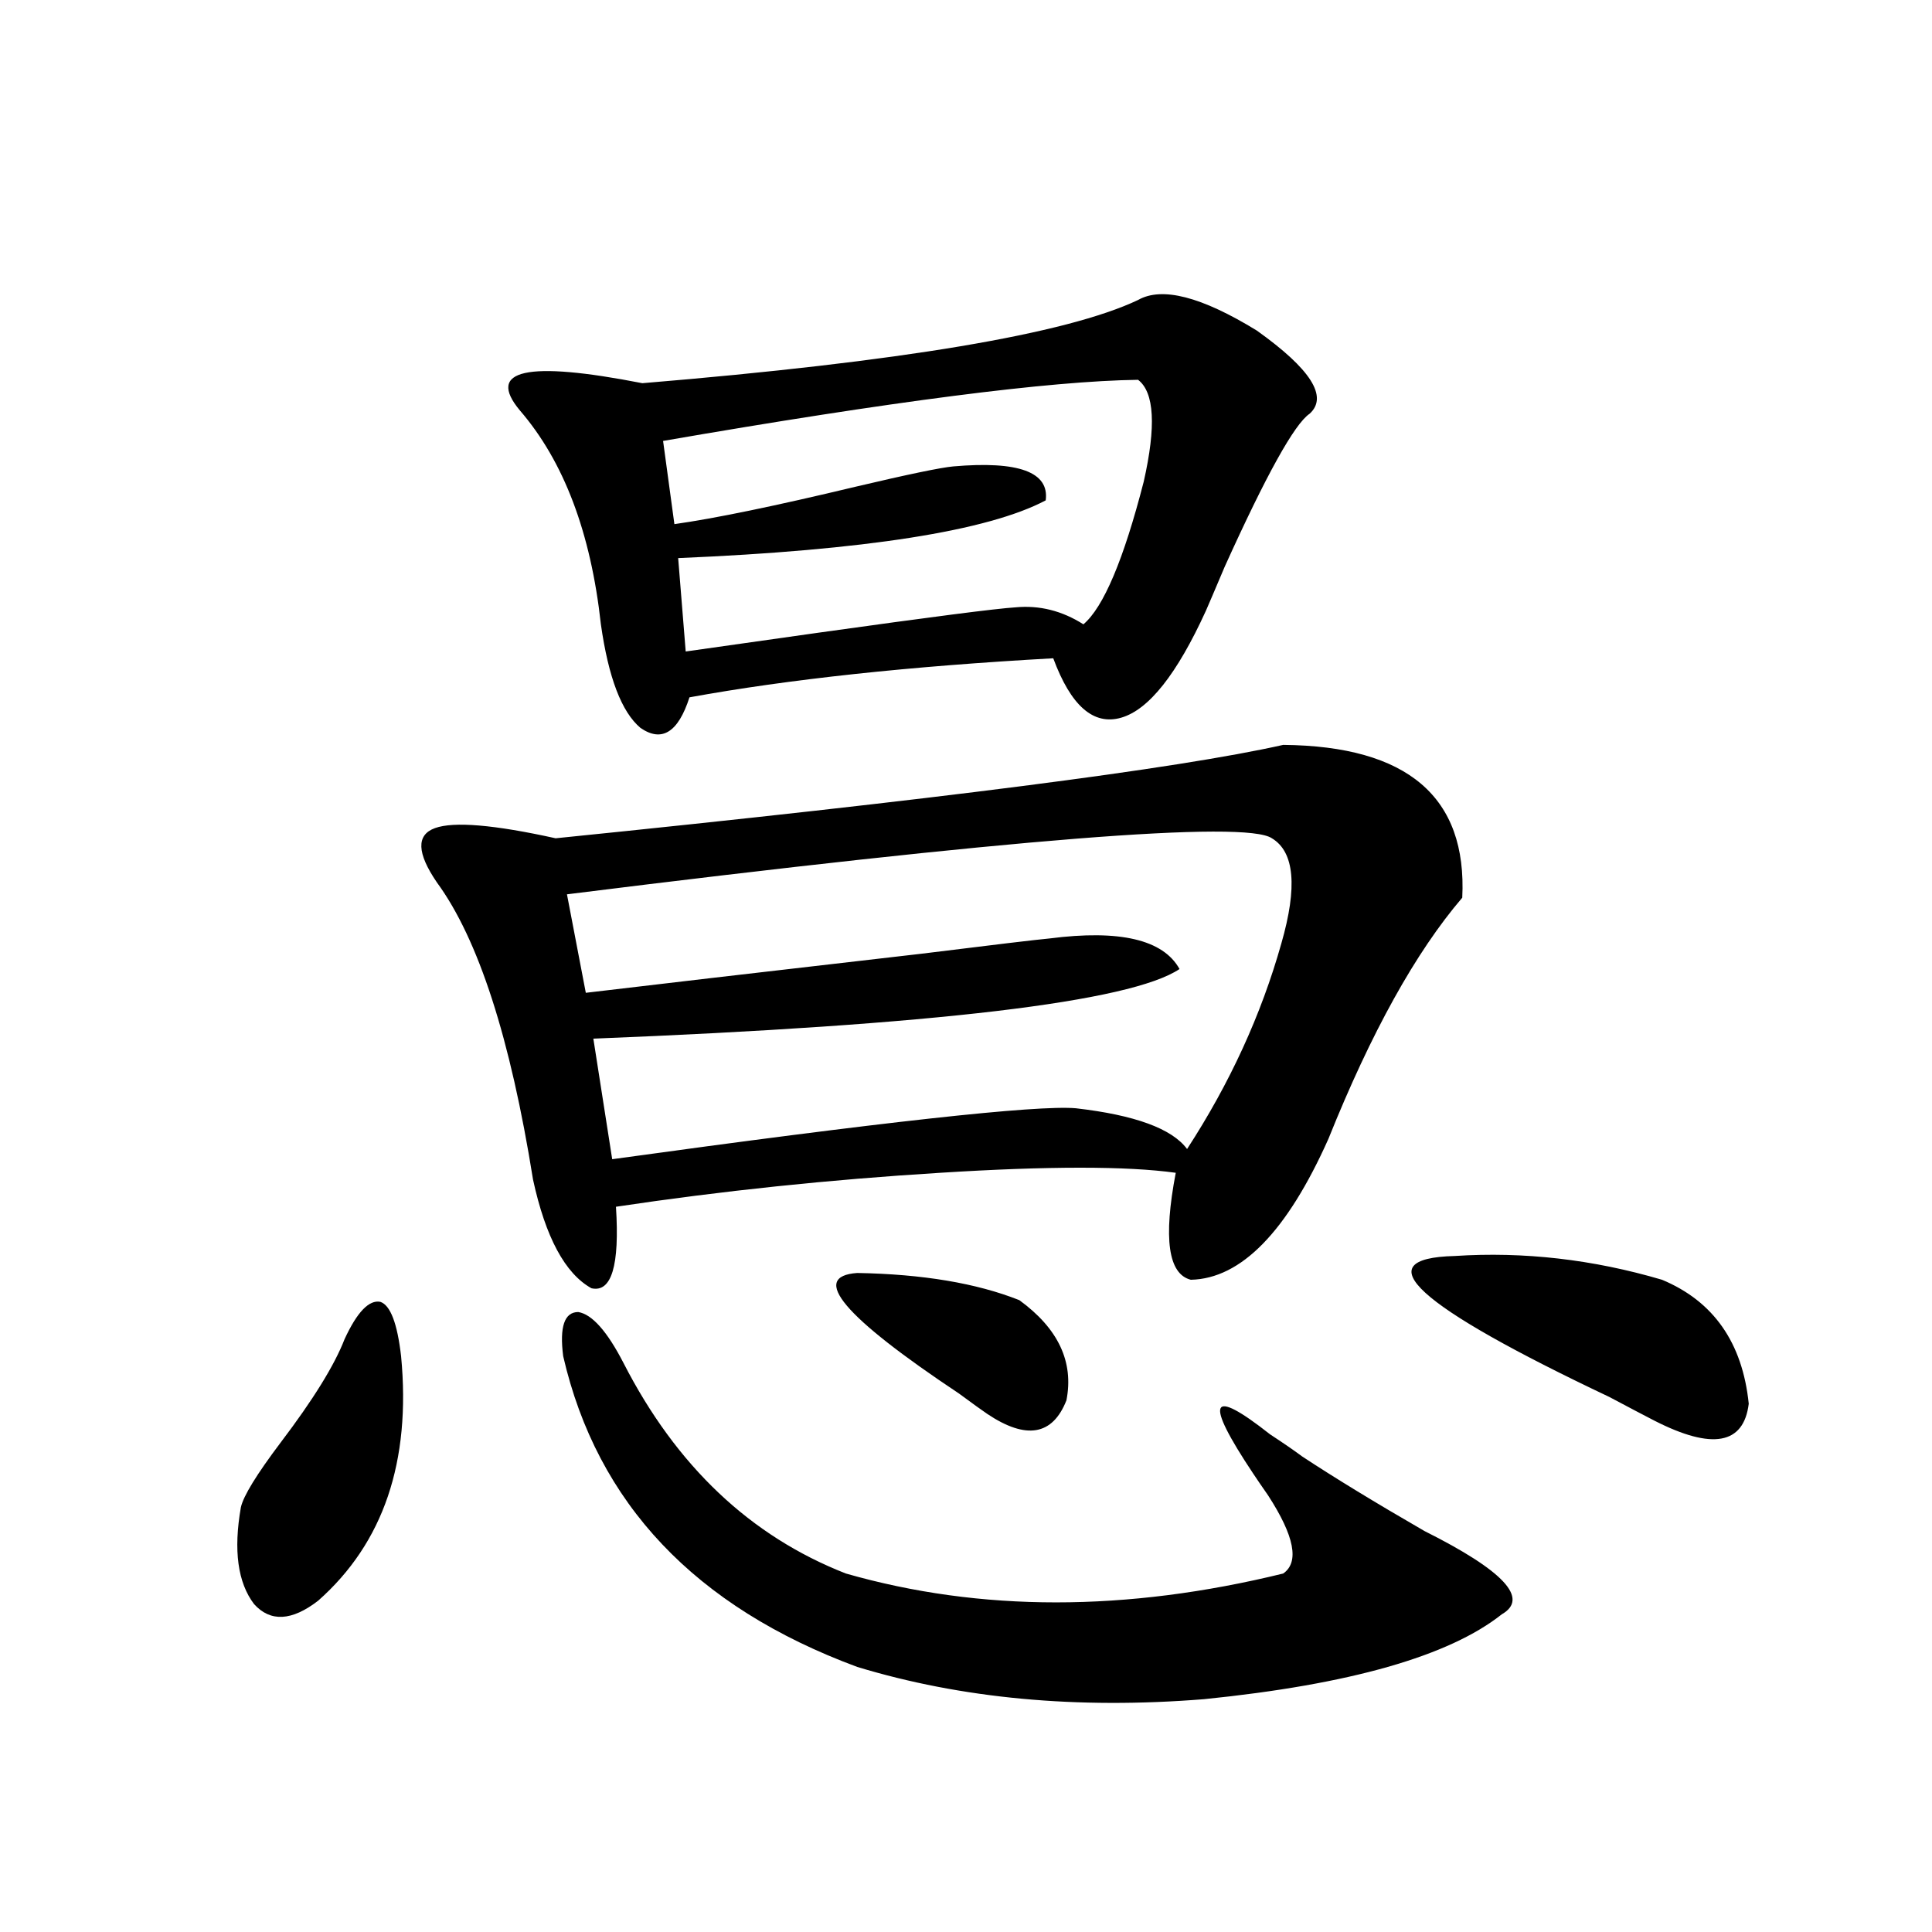
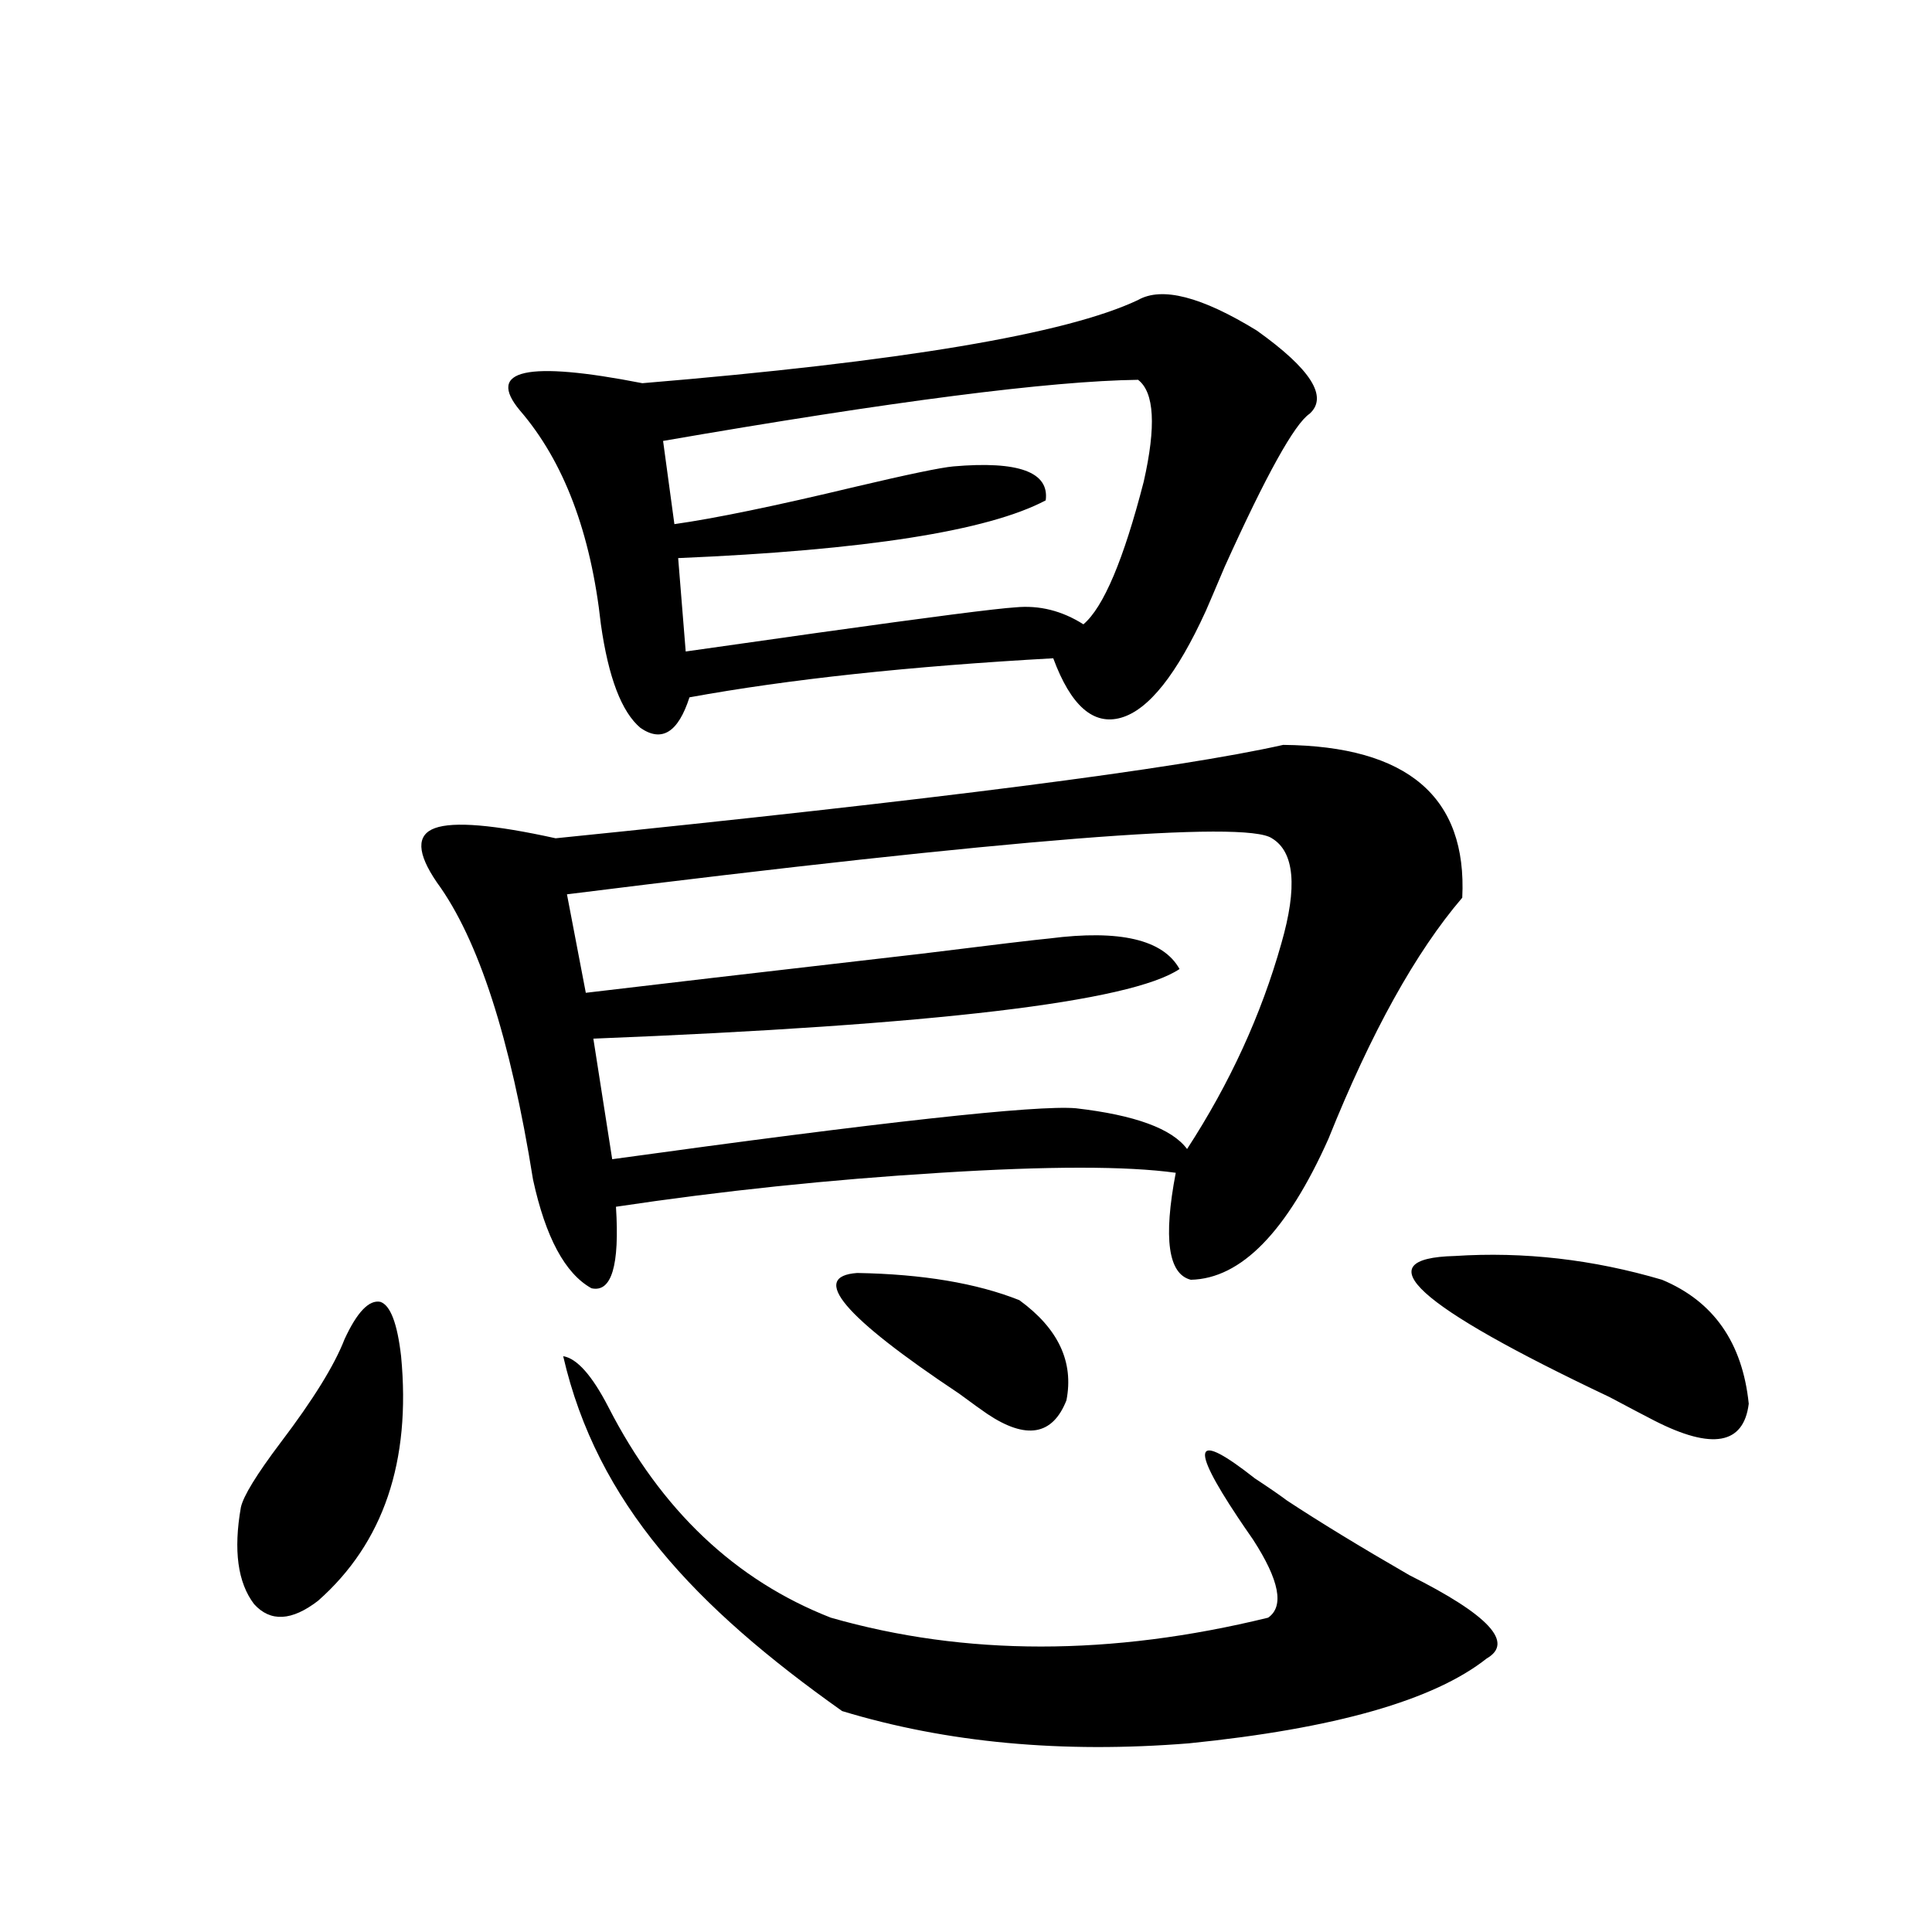
<svg xmlns="http://www.w3.org/2000/svg" version="1.1" id="图层_1" x="0px" y="0px" width="1000px" height="1000px" viewBox="0 0 1000 1000" enable-background="new 0 0 1000 1000" xml:space="preserve">
-   <path d="M178.337,693.168c6.494-14.063,12.683-20.503,18.536-19.336c5.198,1.758,8.78,11.138,10.731,28.125  c5.198,54.492-9.115,96.68-42.926,126.563c-13.658,10.547-24.725,11.124-33.17,1.758c-8.46-11.123-10.731-27.822-6.829-50.098  c1.296-5.85,8.125-16.987,20.487-33.398C162.072,724.521,173.124,706.654,178.337,693.168z M664.179,385.551  c64.389,0.591,95.272,26.958,92.681,79.102c-24.069,28.125-47.163,69.736-69.267,124.805  c-21.463,48.052-45.212,72.373-71.218,72.949c-11.707-2.925-14.313-21.382-7.805-55.371c-25.365-3.516-66.02-3.516-121.948,0  c-57.239,3.516-113.168,9.38-167.801,17.578c1.951,30.474-2.286,44.536-12.683,42.188c-13.658-7.607-23.749-26.367-30.243-56.25  c-11.707-73.237-28.292-124.502-49.755-153.809c-10.411-15.229-10.731-24.609-0.976-28.125s30.563-1.758,62.438,5.273  C484.016,413.979,609.546,397.855,664.179,385.551z M589.059,155.277c12.348-7.031,32.835-1.758,61.462,15.82  c27.957,19.927,37.072,34.277,27.316,43.066c-7.805,5.273-22.438,31.641-43.901,79.102c-5.213,12.305-8.46,19.927-9.756,22.852  c-14.969,32.822-29.603,51.279-43.901,55.371c-14.313,4.106-26.021-6.152-35.121-30.762c-74.145,4.106-136.917,10.85-188.288,20.215  c-5.854,18.169-14.313,23.442-25.365,15.82c-9.756-8.198-16.585-26.064-20.487-53.613c-5.213-47.461-19.191-84.375-41.95-110.742  c-17.561-21.094,3.567-25.776,63.413-14.063C466.455,187.221,551.986,172.855,589.059,155.277z M291.505,701.957  c-1.951-15.229,0.641-22.852,7.805-22.852c7.149,1.182,14.954,9.971,23.414,26.367c27.316,53.325,65.685,89.648,115.119,108.984  c69.587,19.913,145.027,19.913,226.336,0c8.445-5.85,5.854-19.336-7.805-40.43c-3.262-4.683-5.854-8.486-7.805-11.426  c-25.365-38.081-22.438-44.824,8.78-20.215c7.149,4.697,12.683,8.501,16.585,11.426c16.905,11.138,38.048,24.033,63.413,38.672  c40.975,20.518,54.298,34.854,39.999,43.066c-27.316,21.671-78.702,36.324-154.143,43.945  c-65.699,5.273-125.53-0.302-179.508-16.699C359.796,831.733,309.065,778.134,291.505,701.957z M658.325,433.891  c-13.658-9.365-135.286,0.303-364.869,29.004l9.756,50.977c29.268-3.516,87.147-10.244,173.654-20.215  c37.713-4.683,59.831-7.319,66.34-7.91c36.417-4.683,58.855,0.591,67.315,15.82c-25.365,17.002-126.506,29.004-303.407,36.035  l9.756,62.402c139.829-19.336,219.827-28.125,239.994-26.367c30.563,3.516,49.755,10.547,57.56,21.094  c22.104-33.975,38.368-69.434,48.779-106.348C671.648,459.091,670.032,440.922,658.325,433.891z M589.059,196.586  c-45.532,0.591-127.481,11.138-245.848,31.641l5.854,43.066c20.808-2.925,52.026-9.365,93.656-19.336  c27.316-6.44,44.222-9.956,50.73-10.547c33.811-2.925,49.755,2.939,47.804,17.578c-29.923,15.82-93.336,25.791-190.239,29.883  l3.902,48.34c16.25-2.334,39.023-5.562,68.291-9.668c58.535-8.198,92.681-12.593,102.437-13.184  c12.348-1.167,24.055,1.758,35.121,8.789c10.396-8.789,20.808-33.398,31.219-73.828  C598.479,220.619,597.504,203.041,589.059,196.586z M443.696,658.891c33.811,0.591,61.782,5.273,83.9,14.063  c20.152,14.653,28.292,31.943,24.39,51.855c-7.164,18.169-20.822,20.518-40.975,7.031c-2.606-1.758-7.484-5.273-14.634-10.547  C436.532,681.454,418.972,660.648,443.696,658.891z M752.957,650.102c35.762-2.334,71.538,1.758,107.314,12.305  c26.661,11.138,41.615,32.52,44.877,64.16c-2.606,21.094-18.871,24.033-48.779,8.789c-4.558-2.334-12.362-6.44-23.414-12.305  C732.79,675.59,706.129,651.283,752.957,650.102z" />
+   <path d="M178.337,693.168c6.494-14.063,12.683-20.503,18.536-19.336c5.198,1.758,8.78,11.138,10.731,28.125  c5.198,54.492-9.115,96.68-42.926,126.563c-13.658,10.547-24.725,11.124-33.17,1.758c-8.46-11.123-10.731-27.822-6.829-50.098  c1.296-5.85,8.125-16.987,20.487-33.398C162.072,724.521,173.124,706.654,178.337,693.168z M664.179,385.551  c64.389,0.591,95.272,26.958,92.681,79.102c-24.069,28.125-47.163,69.736-69.267,124.805  c-21.463,48.052-45.212,72.373-71.218,72.949c-11.707-2.925-14.313-21.382-7.805-55.371c-25.365-3.516-66.02-3.516-121.948,0  c-57.239,3.516-113.168,9.38-167.801,17.578c1.951,30.474-2.286,44.536-12.683,42.188c-13.658-7.607-23.749-26.367-30.243-56.25  c-11.707-73.237-28.292-124.502-49.755-153.809c-10.411-15.229-10.731-24.609-0.976-28.125s30.563-1.758,62.438,5.273  C484.016,413.979,609.546,397.855,664.179,385.551z M589.059,155.277c12.348-7.031,32.835-1.758,61.462,15.82  c27.957,19.927,37.072,34.277,27.316,43.066c-7.805,5.273-22.438,31.641-43.901,79.102c-5.213,12.305-8.46,19.927-9.756,22.852  c-14.969,32.822-29.603,51.279-43.901,55.371c-14.313,4.106-26.021-6.152-35.121-30.762c-74.145,4.106-136.917,10.85-188.288,20.215  c-5.854,18.169-14.313,23.442-25.365,15.82c-9.756-8.198-16.585-26.064-20.487-53.613c-5.213-47.461-19.191-84.375-41.95-110.742  c-17.561-21.094,3.567-25.776,63.413-14.063C466.455,187.221,551.986,172.855,589.059,155.277z M291.505,701.957  c7.149,1.182,14.954,9.971,23.414,26.367c27.316,53.325,65.685,89.648,115.119,108.984  c69.587,19.913,145.027,19.913,226.336,0c8.445-5.85,5.854-19.336-7.805-40.43c-3.262-4.683-5.854-8.486-7.805-11.426  c-25.365-38.081-22.438-44.824,8.78-20.215c7.149,4.697,12.683,8.501,16.585,11.426c16.905,11.138,38.048,24.033,63.413,38.672  c40.975,20.518,54.298,34.854,39.999,43.066c-27.316,21.671-78.702,36.324-154.143,43.945  c-65.699,5.273-125.53-0.302-179.508-16.699C359.796,831.733,309.065,778.134,291.505,701.957z M658.325,433.891  c-13.658-9.365-135.286,0.303-364.869,29.004l9.756,50.977c29.268-3.516,87.147-10.244,173.654-20.215  c37.713-4.683,59.831-7.319,66.34-7.91c36.417-4.683,58.855,0.591,67.315,15.82c-25.365,17.002-126.506,29.004-303.407,36.035  l9.756,62.402c139.829-19.336,219.827-28.125,239.994-26.367c30.563,3.516,49.755,10.547,57.56,21.094  c22.104-33.975,38.368-69.434,48.779-106.348C671.648,459.091,670.032,440.922,658.325,433.891z M589.059,196.586  c-45.532,0.591-127.481,11.138-245.848,31.641l5.854,43.066c20.808-2.925,52.026-9.365,93.656-19.336  c27.316-6.44,44.222-9.956,50.73-10.547c33.811-2.925,49.755,2.939,47.804,17.578c-29.923,15.82-93.336,25.791-190.239,29.883  l3.902,48.34c16.25-2.334,39.023-5.562,68.291-9.668c58.535-8.198,92.681-12.593,102.437-13.184  c12.348-1.167,24.055,1.758,35.121,8.789c10.396-8.789,20.808-33.398,31.219-73.828  C598.479,220.619,597.504,203.041,589.059,196.586z M443.696,658.891c33.811,0.591,61.782,5.273,83.9,14.063  c20.152,14.653,28.292,31.943,24.39,51.855c-7.164,18.169-20.822,20.518-40.975,7.031c-2.606-1.758-7.484-5.273-14.634-10.547  C436.532,681.454,418.972,660.648,443.696,658.891z M752.957,650.102c35.762-2.334,71.538,1.758,107.314,12.305  c26.661,11.138,41.615,32.52,44.877,64.16c-2.606,21.094-18.871,24.033-48.779,8.789c-4.558-2.334-12.362-6.44-23.414-12.305  C732.79,675.59,706.129,651.283,752.957,650.102z" />
</svg>